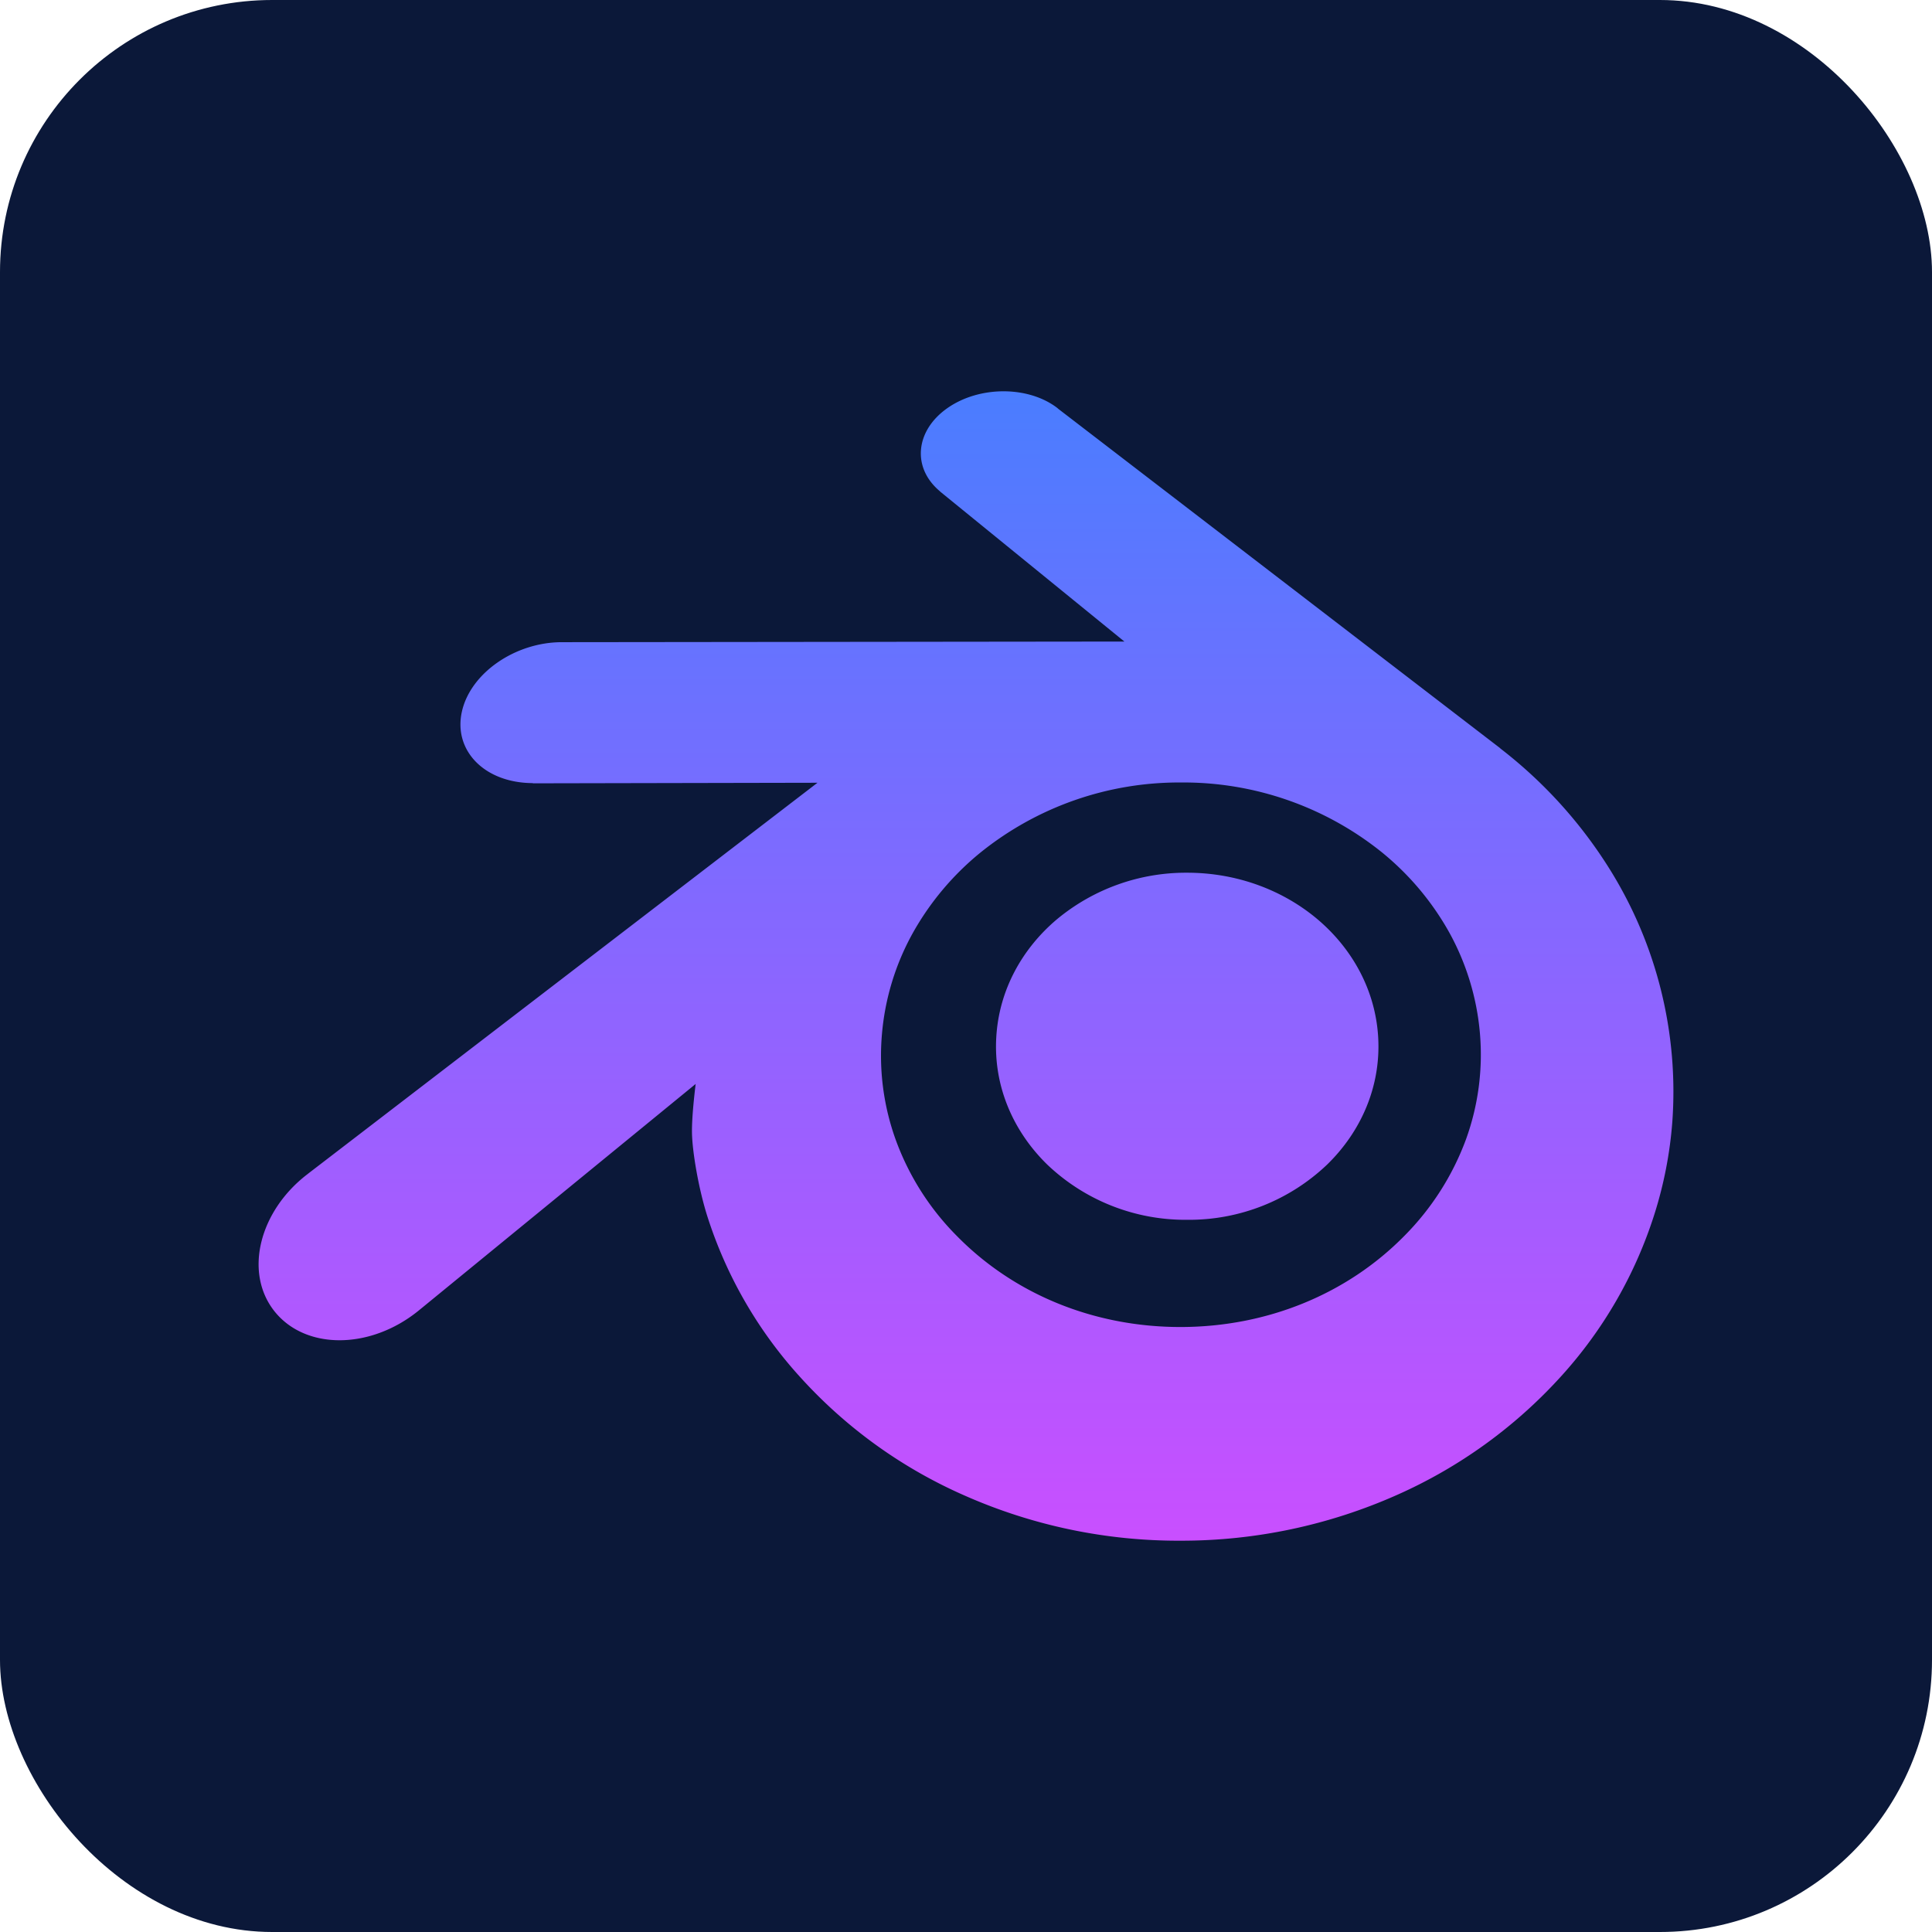
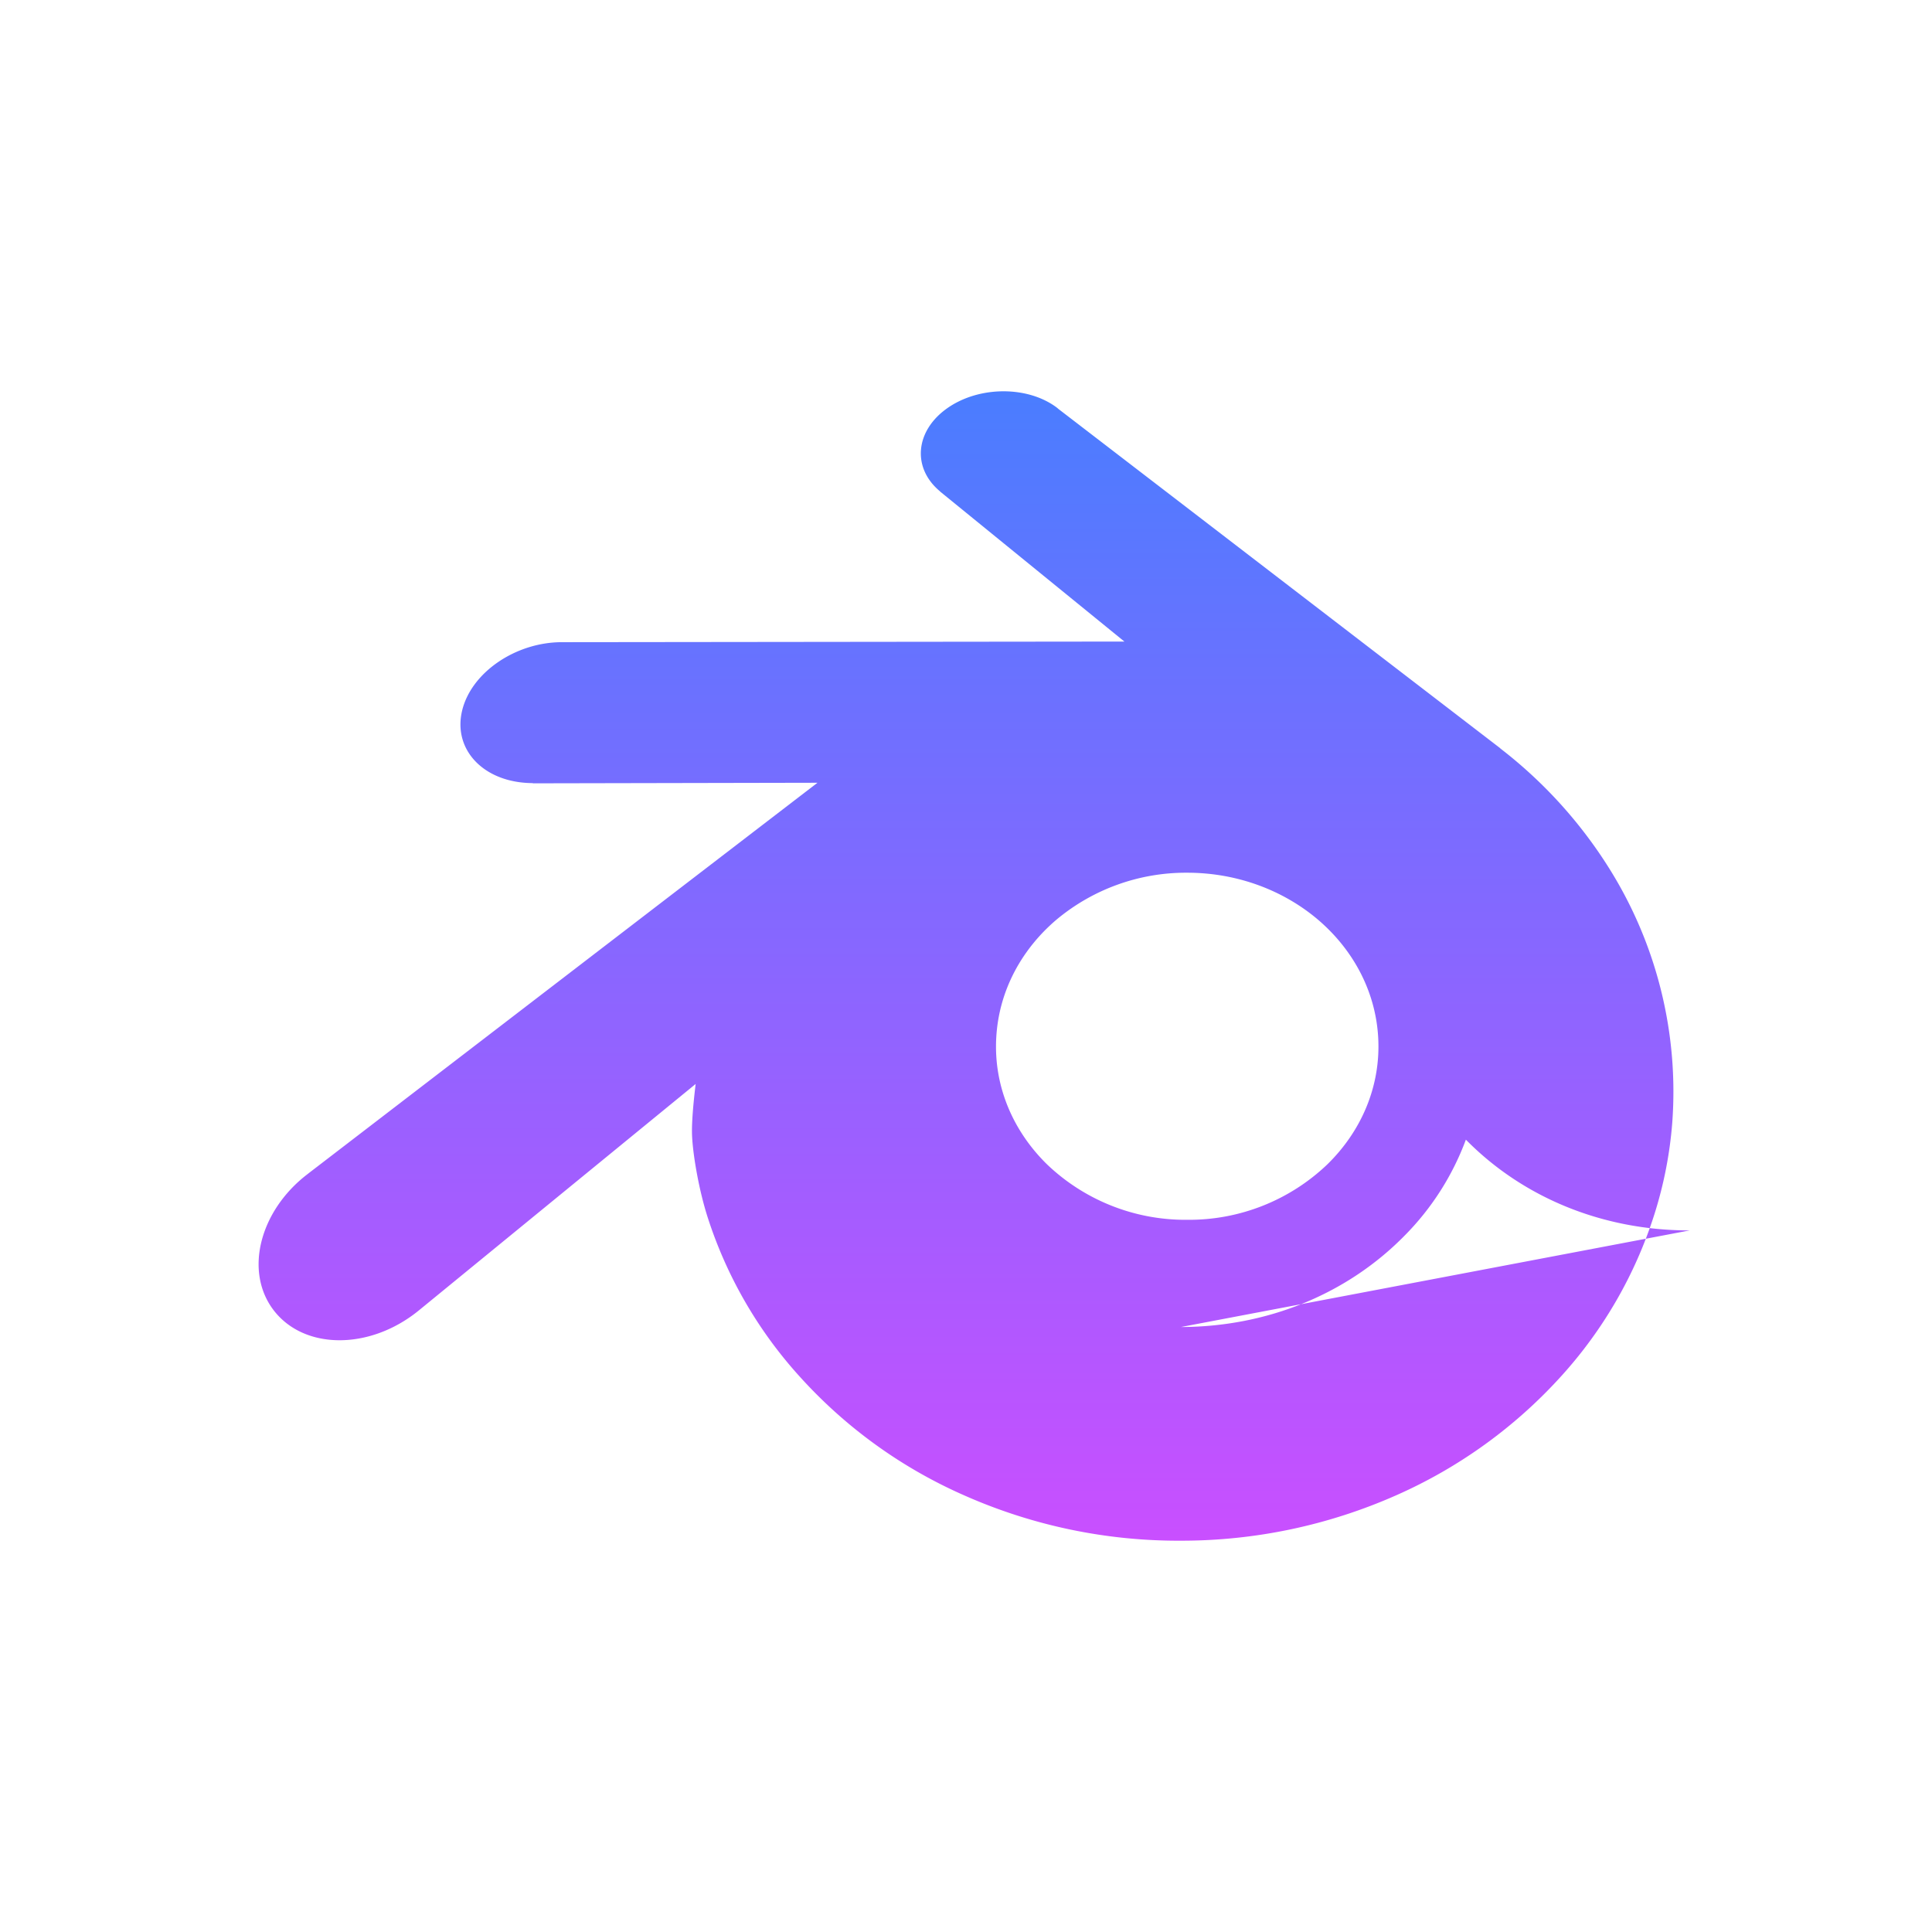
<svg xmlns="http://www.w3.org/2000/svg" width="71" height="71" fill="none">
-   <rect width="71" height="71" rx="10" fill="#0B1839" />
-   <path fill-rule="evenodd" clip-rule="evenodd" d="M25.983 44.663c-.322-1.032-.54-2.35-.553-3.025-.01-.58.098-1.487.127-1.737l.008-.066-10.193 8.339c-1.783 1.44-4.173 1.44-5.301-.005-1.107-1.422-.538-3.664 1.221-5.013l.07-.055 18.68-14.335-10.465.021.003-.008c-1.775-.005-2.934-1.2-2.602-2.643.325-1.413 1.965-2.536 3.67-2.536h.03l20.643-.023-6.772-5.512.002-.003c-1.05-.868-.917-2.238.27-3.067 1.17-.818 2.963-.82 4.031-.005l.042.037 16.24 12.471-.003.003a16.881 16.881 0 0 1 4.015 4.425 15.442 15.442 0 0 1 2.308 9.34 14.969 14.969 0 0 1-.65 3.34 16.102 16.102 0 0 1-3.446 5.985 17.965 17.965 0 0 1-6.032 4.353 19.478 19.478 0 0 1-7.929 1.676 19.4 19.4 0 0 1-7.926-1.65 17.757 17.757 0 0 1-6.037-4.332 15.998 15.998 0 0 1-3.451-5.975ZM43.4 48.767c3.184-.006 6.12-1.22 8.22-3.36.993-1.001 1.76-2.203 2.25-3.525a9.147 9.147 0 0 0 .515-3.926 9.312 9.312 0 0 0-1.128-3.693 10.199 10.199 0 0 0-2.497-2.96 11.637 11.637 0 0 0-7.36-2.547 11.634 11.634 0 0 0-7.36 2.568 10.285 10.285 0 0 0-2.5 2.973 9.269 9.269 0 0 0-1.128 3.695 9.103 9.103 0 0 0 .517 3.927 9.717 9.717 0 0 0 2.246 3.513c2.102 2.136 5.039 3.34 8.225 3.335Zm-4.563-14.98c-1.282 1.084-2.129 2.61-2.225 4.343-.101 1.783.616 3.438 1.871 4.665a7.354 7.354 0 0 0 5.148 2.032 7.352 7.352 0 0 0 5.143-2.032c1.258-1.227 1.973-2.882 1.874-4.665-.096-1.73-.946-3.259-2.225-4.343-1.26-1.065-2.95-1.715-4.794-1.715a7.42 7.42 0 0 0-4.792 1.715Z" fill="url(#a)" />
+   <path fill-rule="evenodd" clip-rule="evenodd" d="M25.983 44.663c-.322-1.032-.54-2.35-.553-3.025-.01-.58.098-1.487.127-1.737l.008-.066-10.193 8.339c-1.783 1.44-4.173 1.44-5.301-.005-1.107-1.422-.538-3.664 1.221-5.013l.07-.055 18.68-14.335-10.465.021.003-.008c-1.775-.005-2.934-1.2-2.602-2.643.325-1.413 1.965-2.536 3.67-2.536h.03l20.643-.023-6.772-5.512.002-.003c-1.05-.868-.917-2.238.27-3.067 1.17-.818 2.963-.82 4.031-.005l.042.037 16.24 12.471-.003.003a16.881 16.881 0 0 1 4.015 4.425 15.442 15.442 0 0 1 2.308 9.34 14.969 14.969 0 0 1-.65 3.34 16.102 16.102 0 0 1-3.446 5.985 17.965 17.965 0 0 1-6.032 4.353 19.478 19.478 0 0 1-7.929 1.676 19.4 19.4 0 0 1-7.926-1.65 17.757 17.757 0 0 1-6.037-4.332 15.998 15.998 0 0 1-3.451-5.975ZM43.4 48.767c3.184-.006 6.12-1.22 8.22-3.36.993-1.001 1.76-2.203 2.25-3.525c2.102 2.136 5.039 3.34 8.225 3.335Zm-4.563-14.98c-1.282 1.084-2.129 2.61-2.225 4.343-.101 1.783.616 3.438 1.871 4.665a7.354 7.354 0 0 0 5.148 2.032 7.352 7.352 0 0 0 5.143-2.032c1.258-1.227 1.973-2.882 1.874-4.665-.096-1.73-.946-3.259-2.225-4.343-1.26-1.065-2.95-1.715-4.794-1.715a7.42 7.42 0 0 0-4.792 1.715Z" fill="url(#a)" />
  <defs>
    <linearGradient id="a" x1="35.5" y1="14.38" x2="35.5" y2="56.62" gradientUnits="userSpaceOnUse">
      <stop stop-color="#4A7DFF" />
      <stop offset="1" stop-color="#C94FFF" />
    </linearGradient>
  </defs>
</svg>